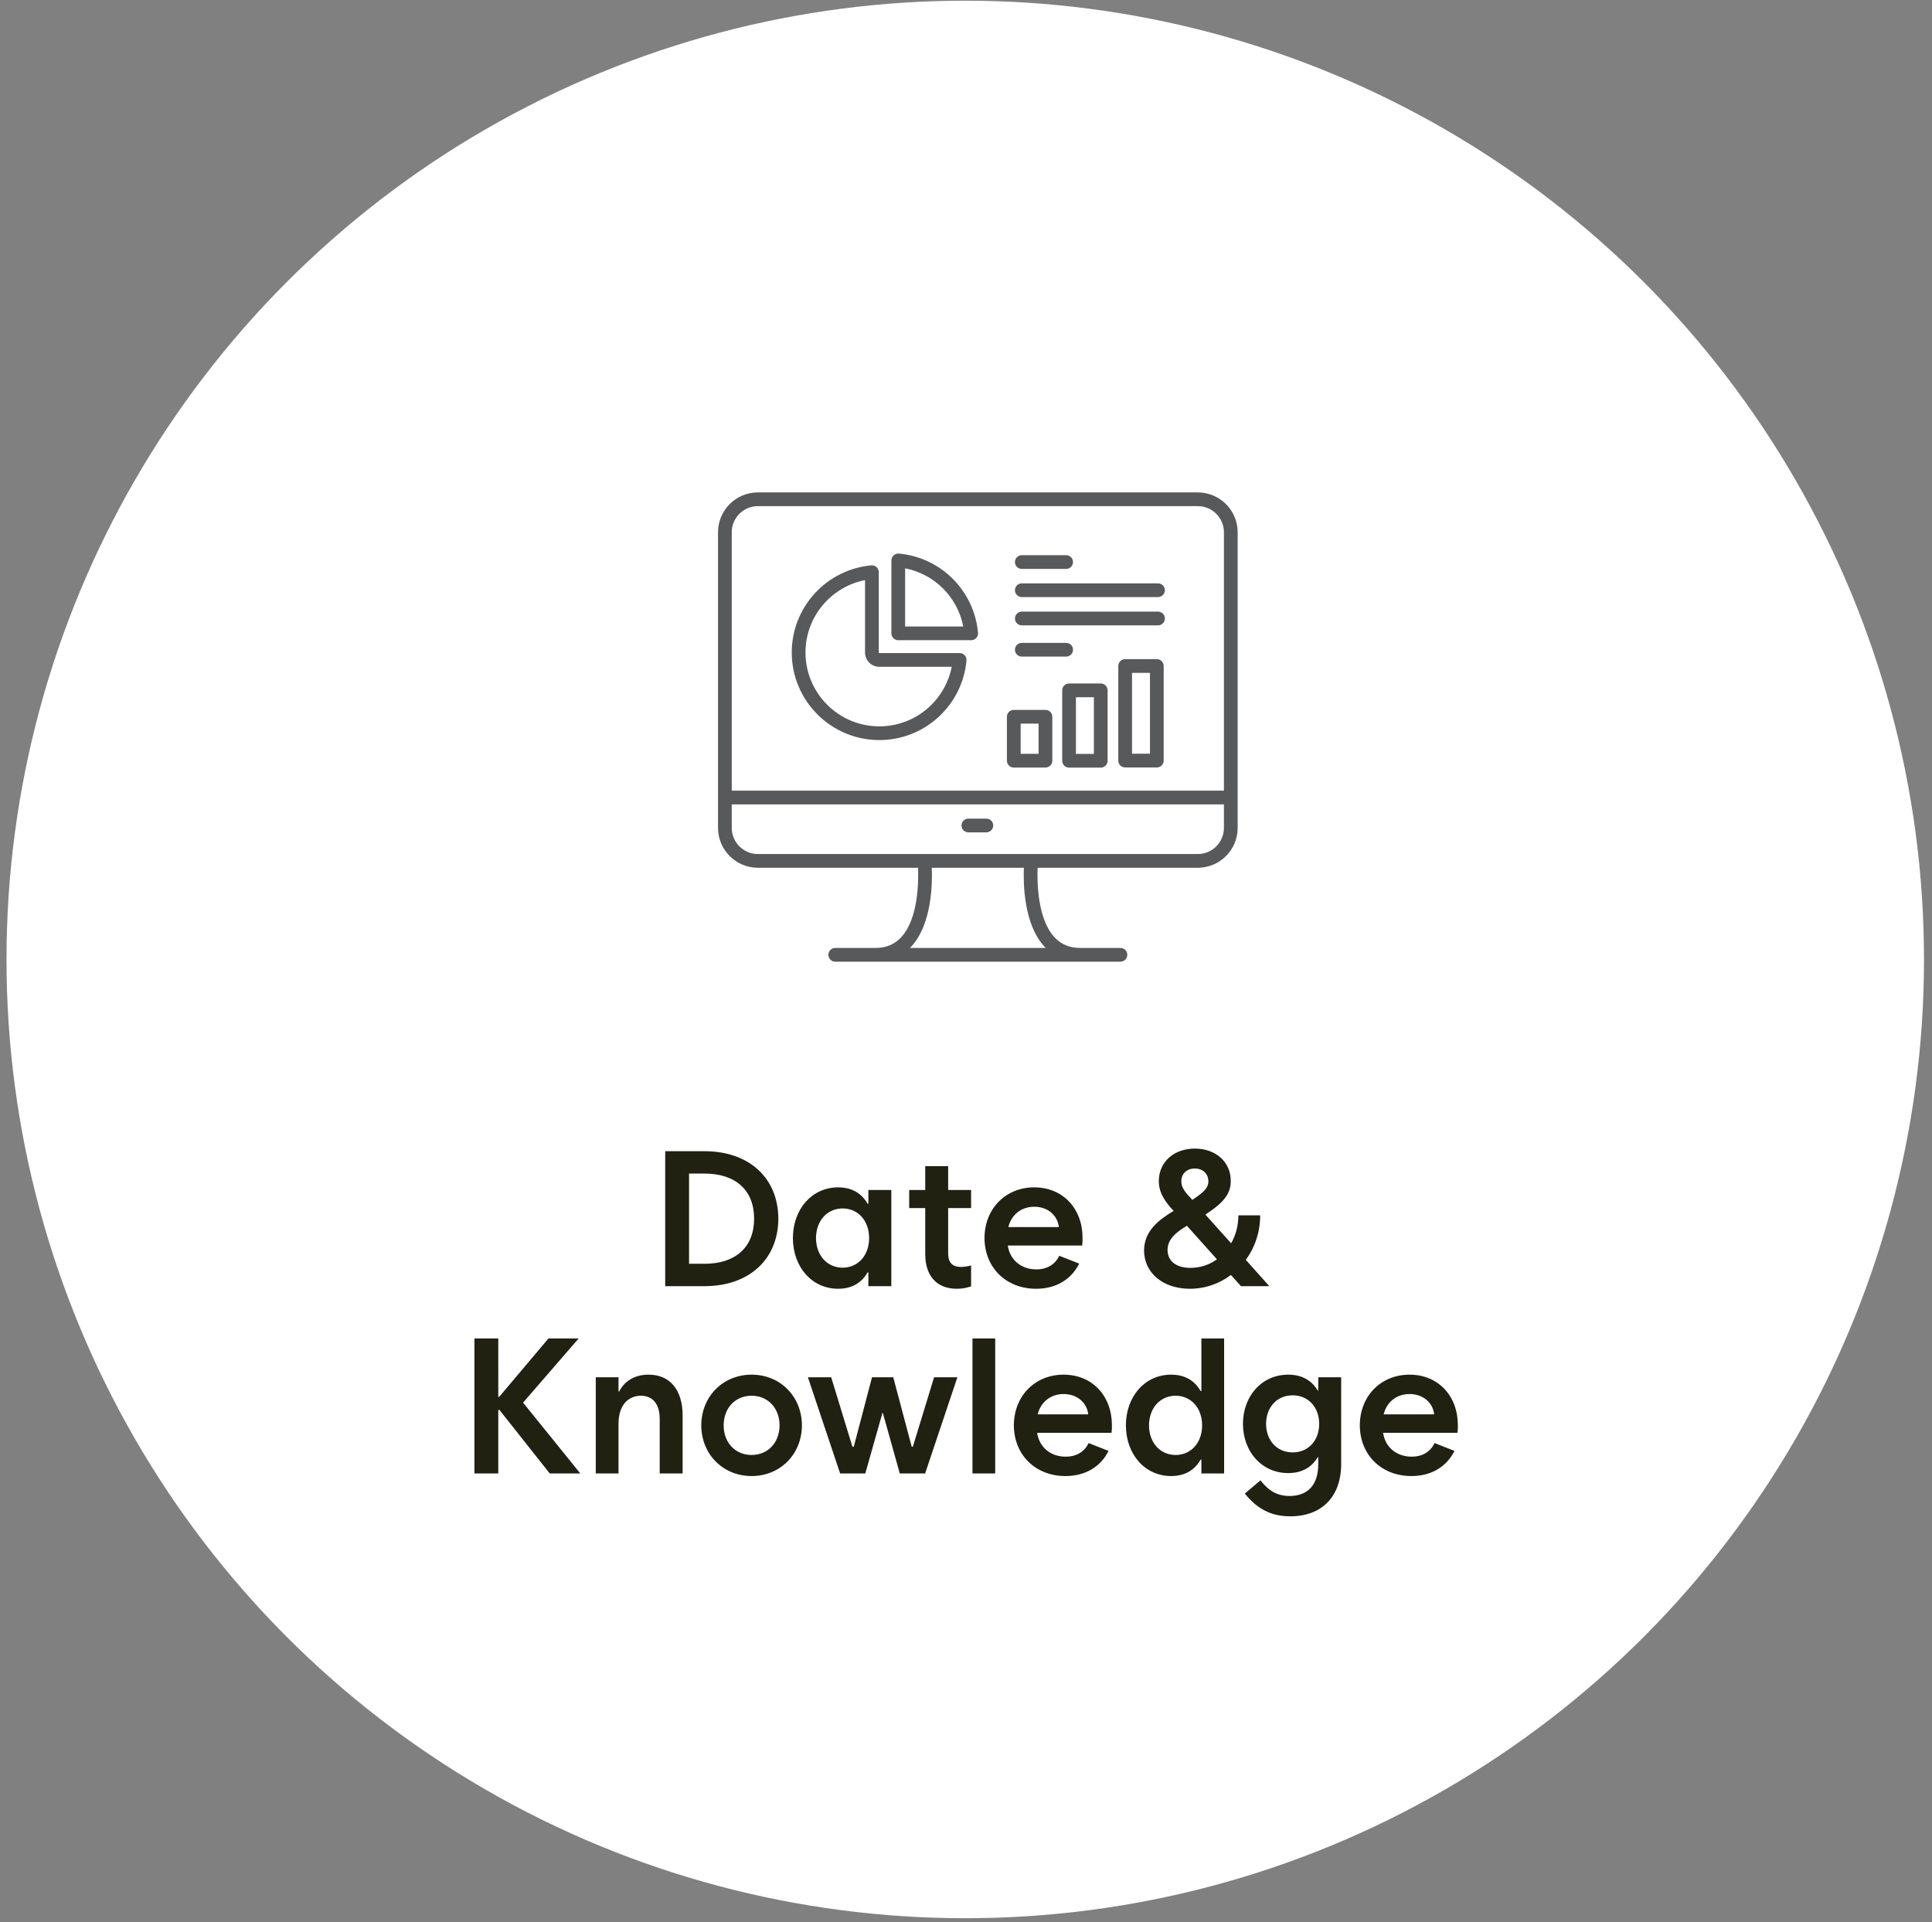
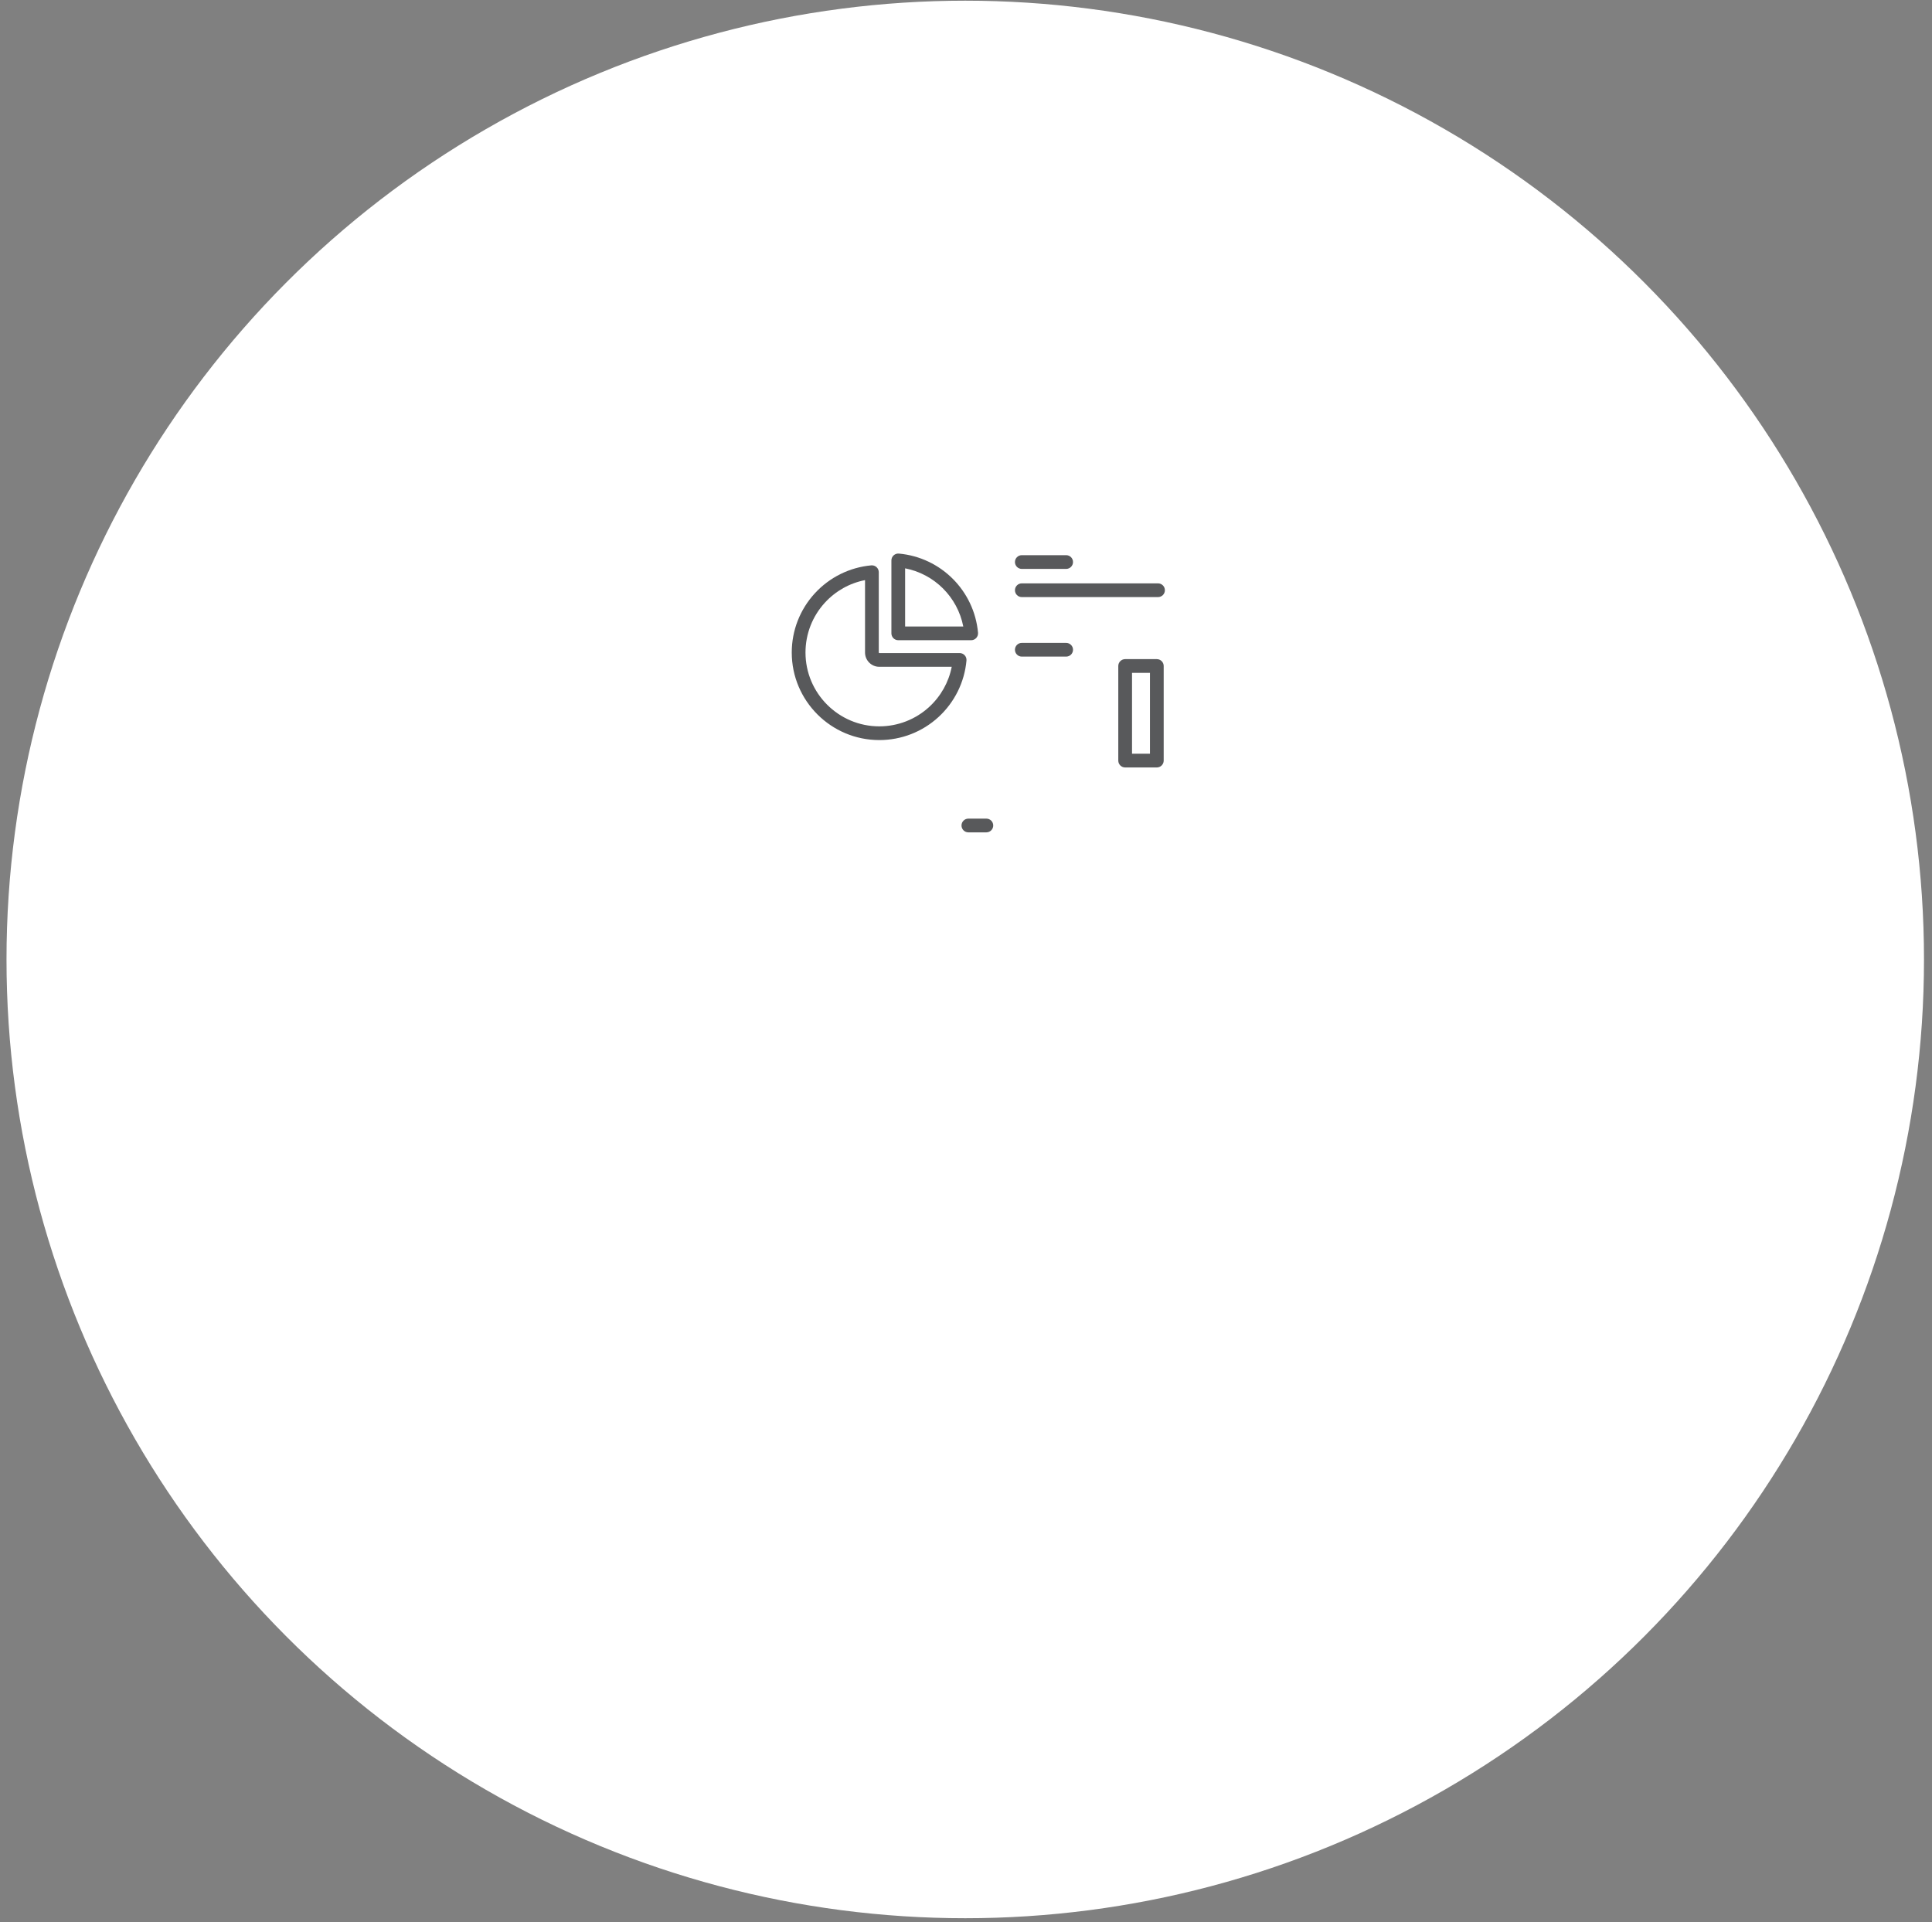
<svg xmlns="http://www.w3.org/2000/svg" width="196" height="195" viewBox="0 0 196 195" fill="none">
  <rect x="0" y="0" width="196" height="195" fill="#808080" stroke="none" />
  <circle cx="97.924" cy="97.334" r="97.264" fill="white" />
-   <path d="M67.484 130.477V116.786H71.474C75.984 116.786 78.944 119.49 78.963 123.631C78.944 127.772 75.984 130.477 71.474 130.477H67.484ZM69.905 128.207H71.474C74.632 128.207 76.504 126.515 76.504 123.631C76.504 120.747 74.632 119.055 71.474 119.055H69.905V128.207ZM85.487 128.604C87.047 128.595 88.172 127.366 88.172 125.598C88.172 123.83 87.047 122.601 85.487 122.591C83.898 122.601 82.792 123.849 82.782 125.598C82.792 127.347 83.898 128.595 85.487 128.604ZM90.422 130.477H88.096V129.077H88.02C87.387 130.183 86.366 130.741 85.033 130.741C82.357 130.741 80.447 128.529 80.438 125.598C80.447 122.667 82.357 120.454 85.033 120.454C86.366 120.454 87.387 121.012 88.02 122.118H88.096V120.719H90.422V130.477ZM92.237 122.553V120.719H93.864V118.299H96.19V120.719H98.516V122.553H96.19V127.111C96.19 128.094 96.596 128.519 97.513 128.529C97.825 128.519 98.156 128.472 98.516 128.378V130.495C98.118 130.637 97.636 130.741 97.078 130.741C95.046 130.741 93.873 129.455 93.864 127.243V122.553H92.237ZM105.115 130.741C102.023 130.741 99.886 128.548 99.877 125.598C99.886 122.61 102.023 120.454 104.926 120.454C107.829 120.454 109.833 122.61 109.824 125.598C109.833 125.853 109.814 126.108 109.786 126.354H102.241C102.458 127.829 103.612 128.775 105.134 128.775C106.25 128.775 107.053 128.255 107.46 127.394L109.483 128.188C108.708 129.749 107.186 130.741 105.115 130.741ZM102.298 124.482H107.422C107.29 123.31 106.316 122.421 104.926 122.421C103.602 122.421 102.6 123.234 102.298 124.482ZM120.716 130.741C117.964 130.741 116.073 129.115 116.064 126.865C116.073 124.908 117.492 123.782 119.071 122.837L118.844 122.61C117.927 121.561 117.567 120.766 117.558 119.83C117.567 117.883 119.08 116.521 121.207 116.521C123.354 116.521 124.867 117.892 124.857 119.792C124.867 121.069 124.205 121.967 122.285 123.215L124.895 126.127C125.358 125.324 125.632 124.35 125.632 123.291H127.845C127.845 124.993 127.306 126.553 126.389 127.81L128.771 130.477H125.897L124.876 129.342C123.713 130.221 122.276 130.741 120.716 130.741ZM118.447 126.808C118.456 127.933 119.316 128.614 120.754 128.623C121.765 128.623 122.692 128.311 123.458 127.754L120.413 124.35C119.269 125.04 118.456 125.721 118.447 126.808ZM119.846 119.83C119.836 120.294 120.063 120.728 120.527 121.249L120.962 121.721C122.304 120.851 122.588 120.398 122.588 119.849C122.588 119.064 122.011 118.535 121.207 118.544C120.423 118.535 119.836 119.064 119.846 119.83ZM48.13 149.477V135.786H50.55V141.705H50.645L55.637 135.786H58.701L53.066 142.291L58.871 149.477H55.77L50.664 143.028H50.55V149.477H48.13ZM60.44 149.477V139.719H62.747V141.156H62.823C63.334 140.107 64.412 139.454 65.792 139.454C68.004 139.454 69.262 141.043 69.252 143.633V149.477H66.927V144.012C66.945 142.461 66.246 141.601 65.017 141.591C63.806 141.601 62.757 142.461 62.747 144.409V149.477H60.44ZM76.249 149.741C73.346 149.741 71.153 147.529 71.143 144.598C71.153 141.667 73.346 139.454 76.249 139.454C79.152 139.454 81.345 141.667 81.355 144.598C81.345 147.529 79.152 149.741 76.249 149.741ZM76.249 147.604C77.904 147.595 79.076 146.366 79.086 144.598C79.076 142.83 77.904 141.601 76.249 141.591C74.594 141.601 73.422 142.83 73.413 144.598C73.422 146.366 74.594 147.595 76.249 147.604ZM85.231 149.477L81.96 139.719H84.324L86.479 146.772H86.612L88.465 139.719H90.621L92.493 146.772H92.606L94.762 139.719H97.126L93.854 149.477H91.282L89.562 143.331H89.524L87.784 149.477H85.231ZM98.657 149.477V135.786H100.964V149.477H98.657ZM108.093 149.741C105.002 149.741 102.865 147.548 102.855 144.598C102.865 141.61 105.002 139.454 107.904 139.454C110.807 139.454 112.811 141.61 112.802 144.598C112.811 144.853 112.793 145.108 112.764 145.354H105.219C105.437 146.829 106.59 147.775 108.112 147.775C109.228 147.775 110.032 147.255 110.438 146.394L112.462 147.188C111.686 148.749 110.164 149.741 108.093 149.741ZM105.276 143.482H110.4C110.268 142.31 109.294 141.421 107.904 141.421C106.581 141.421 105.578 142.234 105.276 143.482ZM124.186 149.477H121.879V148.077H121.803C121.17 149.183 120.149 149.741 118.815 149.741C116.14 149.741 114.23 147.529 114.22 144.598C114.23 141.667 116.14 139.454 118.815 139.454C120.149 139.454 121.17 140.012 121.803 141.118H121.879V135.786H124.186V149.477ZM119.269 147.604C120.829 147.595 121.954 146.366 121.954 144.598C121.954 142.83 120.829 141.601 119.269 141.591C117.681 141.601 116.575 142.849 116.565 144.598C116.575 146.347 117.681 147.595 119.269 147.604ZM131.145 147.34C132.705 147.349 133.83 146.148 133.83 144.447C133.83 142.745 132.705 141.544 131.145 141.553C129.556 141.544 128.45 142.754 128.441 144.447C128.45 146.139 129.556 147.349 131.145 147.34ZM130.899 153.826C128.932 153.826 127.533 153.06 126.285 151.519L127.873 150.176C128.743 151.292 129.622 151.755 130.823 151.765C132.705 151.755 133.754 150.611 133.735 148.493V147.831H133.679C133.045 148.9 132.024 149.439 130.691 149.439C128.015 149.439 126.105 147.283 126.096 144.447C126.105 141.61 128.015 139.454 130.691 139.454C132.024 139.454 133.045 139.993 133.679 141.062H133.735V139.719H136.061V148.493C136.071 151.84 134.085 153.826 130.899 153.826ZM143.19 149.741C140.098 149.741 137.962 147.548 137.952 144.598C137.962 141.61 140.098 139.454 143.001 139.454C145.904 139.454 147.908 141.61 147.899 144.598C147.908 144.853 147.889 145.108 147.861 145.354H140.316C140.533 146.829 141.687 147.775 143.209 147.775C144.325 147.775 145.129 147.255 145.535 146.394L147.558 147.188C146.783 148.749 145.261 149.741 143.19 149.741ZM140.373 143.482H145.497C145.365 142.31 144.391 141.421 143.001 141.421C141.677 141.421 140.675 142.234 140.373 143.482Z" fill="#212112" />
  <g clip-path="url(#clip0_2403_9506)">
-     <path d="M121.518 86.639H76.884C75.424 86.639 74.236 85.451 74.236 83.991V81.602H124.166V83.991C124.166 85.451 122.978 86.639 121.518 86.639ZM105.913 95.982C105.971 96.046 106.03 96.107 106.088 96.166H92.313C92.373 96.107 92.43 96.046 92.488 95.982C94.517 93.74 94.597 89.715 94.532 88.032H103.87C103.804 89.715 103.886 93.74 105.913 95.982ZM76.884 51.347H121.518C122.978 51.347 124.166 52.534 124.166 53.994V80.209H74.236V53.994C74.236 52.534 75.424 51.347 76.884 51.347ZM121.518 49.953H76.884C74.656 49.953 72.843 51.766 72.843 53.994V83.991C72.843 86.219 74.656 88.032 76.884 88.032H93.135C93.194 89.5 93.151 93.175 91.454 95.049C90.774 95.8 89.909 96.166 88.812 96.166H84.734C84.35 96.166 84.038 96.478 84.038 96.863C84.038 97.247 84.35 97.559 84.734 97.559H113.667C114.053 97.559 114.363 97.247 114.363 96.863C114.363 96.478 114.053 96.166 113.667 96.166H109.59C108.493 96.166 107.629 95.8 106.947 95.049C105.251 93.175 105.208 89.5 105.266 88.032H121.518C123.746 88.032 125.559 86.219 125.559 83.991V53.994C125.559 51.766 123.746 49.953 121.518 49.953Z" fill="#58595B" />
    <path d="M83.687 61.136C84.775 59.951 86.2 59.155 87.757 58.851V66.197C87.757 66.995 88.407 67.645 89.205 67.645H96.552C96.247 69.202 95.451 70.627 94.267 71.715C92.883 72.986 91.085 73.686 89.205 73.686C85.076 73.686 81.717 70.326 81.717 66.197C81.717 64.317 82.416 62.519 83.687 61.136ZM89.205 75.078C91.436 75.078 93.567 74.249 95.209 72.742C96.84 71.243 97.848 69.209 98.048 67.012C98.066 66.817 98.001 66.622 97.869 66.478C97.737 66.334 97.55 66.251 97.354 66.251H89.205C89.175 66.251 89.151 66.227 89.151 66.197V58.048C89.151 57.852 89.068 57.665 88.924 57.534C88.78 57.401 88.585 57.337 88.391 57.354C86.194 57.555 84.159 58.563 82.661 60.193C81.154 61.836 80.323 63.967 80.323 66.197C80.323 71.095 84.308 75.078 89.205 75.078Z" fill="#58595B" />
    <path d="M91.824 57.655C94.805 58.236 97.142 60.575 97.724 63.554H91.824V57.655ZM91.128 64.948H98.526C98.721 64.948 98.909 64.865 99.04 64.721C99.172 64.577 99.237 64.383 99.22 64.188C98.832 59.923 95.455 56.547 91.192 56.159C90.997 56.142 90.802 56.206 90.658 56.339C90.514 56.47 90.432 56.657 90.432 56.853V64.251C90.432 64.636 90.743 64.948 91.128 64.948Z" fill="#58595B" />
    <path d="M103.662 57.714H108.16C108.544 57.714 108.857 57.402 108.857 57.017C108.857 56.633 108.544 56.32 108.16 56.32H103.662C103.277 56.32 102.966 56.633 102.966 57.017C102.966 57.402 103.277 57.714 103.662 57.714Z" fill="#58595B" />
    <path d="M103.662 66.611H108.16C108.544 66.611 108.857 66.3 108.857 65.915C108.857 65.53 108.544 65.219 108.16 65.219H103.662C103.277 65.219 102.966 65.53 102.966 65.915C102.966 66.3 103.277 66.611 103.662 66.611Z" fill="#58595B" />
    <path d="M103.663 60.573H117.479C117.864 60.573 118.177 60.262 118.177 59.877C118.177 59.491 117.864 59.18 117.479 59.18H103.663C103.278 59.18 102.966 59.491 102.966 59.877C102.966 60.262 103.278 60.573 103.663 60.573Z" fill="#58595B" />
-     <path d="M103.663 63.44H117.479C117.864 63.44 118.177 63.128 118.177 62.744C118.177 62.359 117.864 62.047 117.479 62.047H103.663C103.278 62.047 102.966 62.359 102.966 62.744C102.966 63.128 103.278 63.44 103.663 63.44Z" fill="#58595B" />
-     <path d="M103.543 73.407H105.363V76.473H103.543V73.407ZM102.846 77.865H106.059C106.444 77.865 106.756 77.555 106.756 77.169V72.711C106.756 72.326 106.444 72.016 106.059 72.016H102.846C102.462 72.016 102.15 72.326 102.15 72.711V77.169C102.15 77.555 102.462 77.865 102.846 77.865Z" fill="#58595B" />
-     <path d="M110.973 76.481H109.152V70.73H110.973V76.481ZM111.669 69.336H108.456C108.071 69.336 107.76 69.648 107.76 70.033V77.178C107.76 77.563 108.071 77.874 108.456 77.874H111.669C112.054 77.874 112.366 77.563 112.366 77.178V70.033C112.366 69.648 112.054 69.336 111.669 69.336Z" fill="#58595B" />
    <path d="M116.663 76.463H114.843V68.26H116.663V76.463ZM117.36 66.867H114.146C113.761 66.867 113.449 67.179 113.449 67.564V77.159C113.449 77.544 113.761 77.856 114.146 77.856H117.36C117.744 77.856 118.056 77.544 118.056 77.159V67.564C118.056 67.179 117.744 66.867 117.36 66.867Z" fill="#58595B" />
    <path d="M100.066 83.047H98.24C97.856 83.047 97.544 83.359 97.544 83.743C97.544 84.128 97.856 84.44 98.24 84.44H100.066C100.451 84.44 100.762 84.128 100.762 83.743C100.762 83.359 100.451 83.047 100.066 83.047Z" fill="#58595B" />
  </g>
  <defs>
    <clipPath id="clip0_2403_9506">
      <rect width="53.101" height="47.92" fill="white" transform="translate(72.845 49.953)" />
    </clipPath>
  </defs>
</svg>